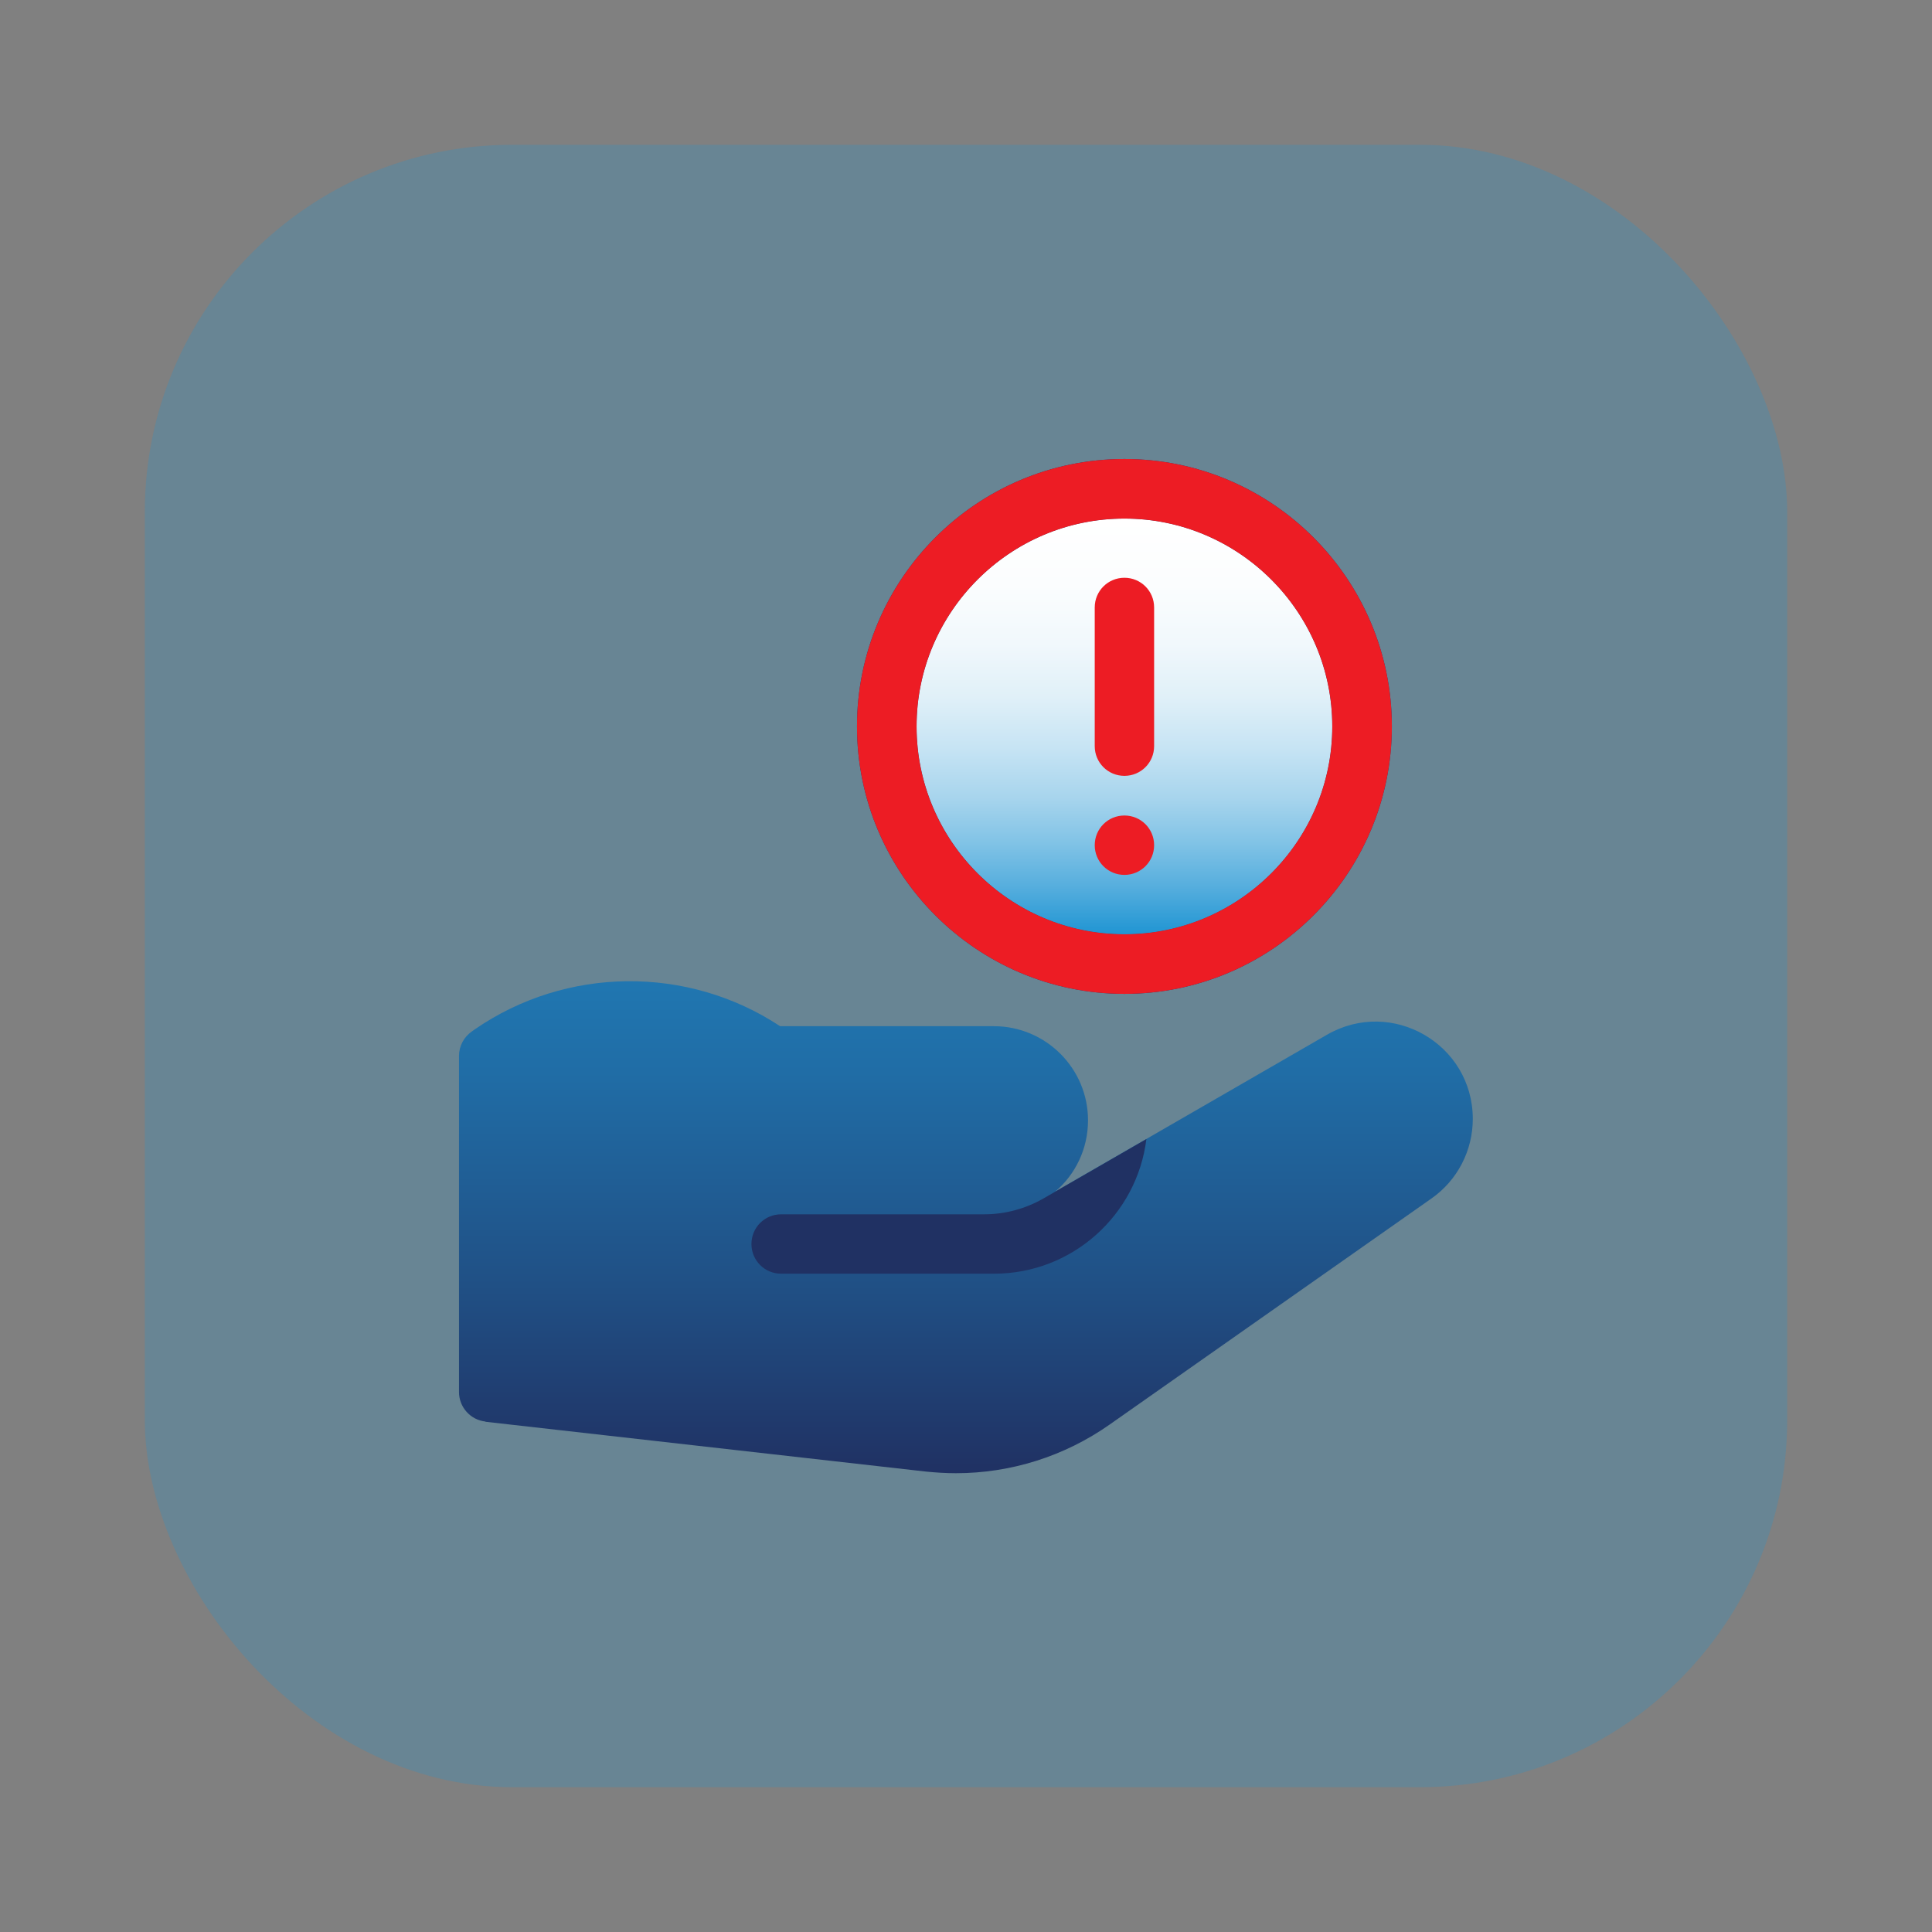
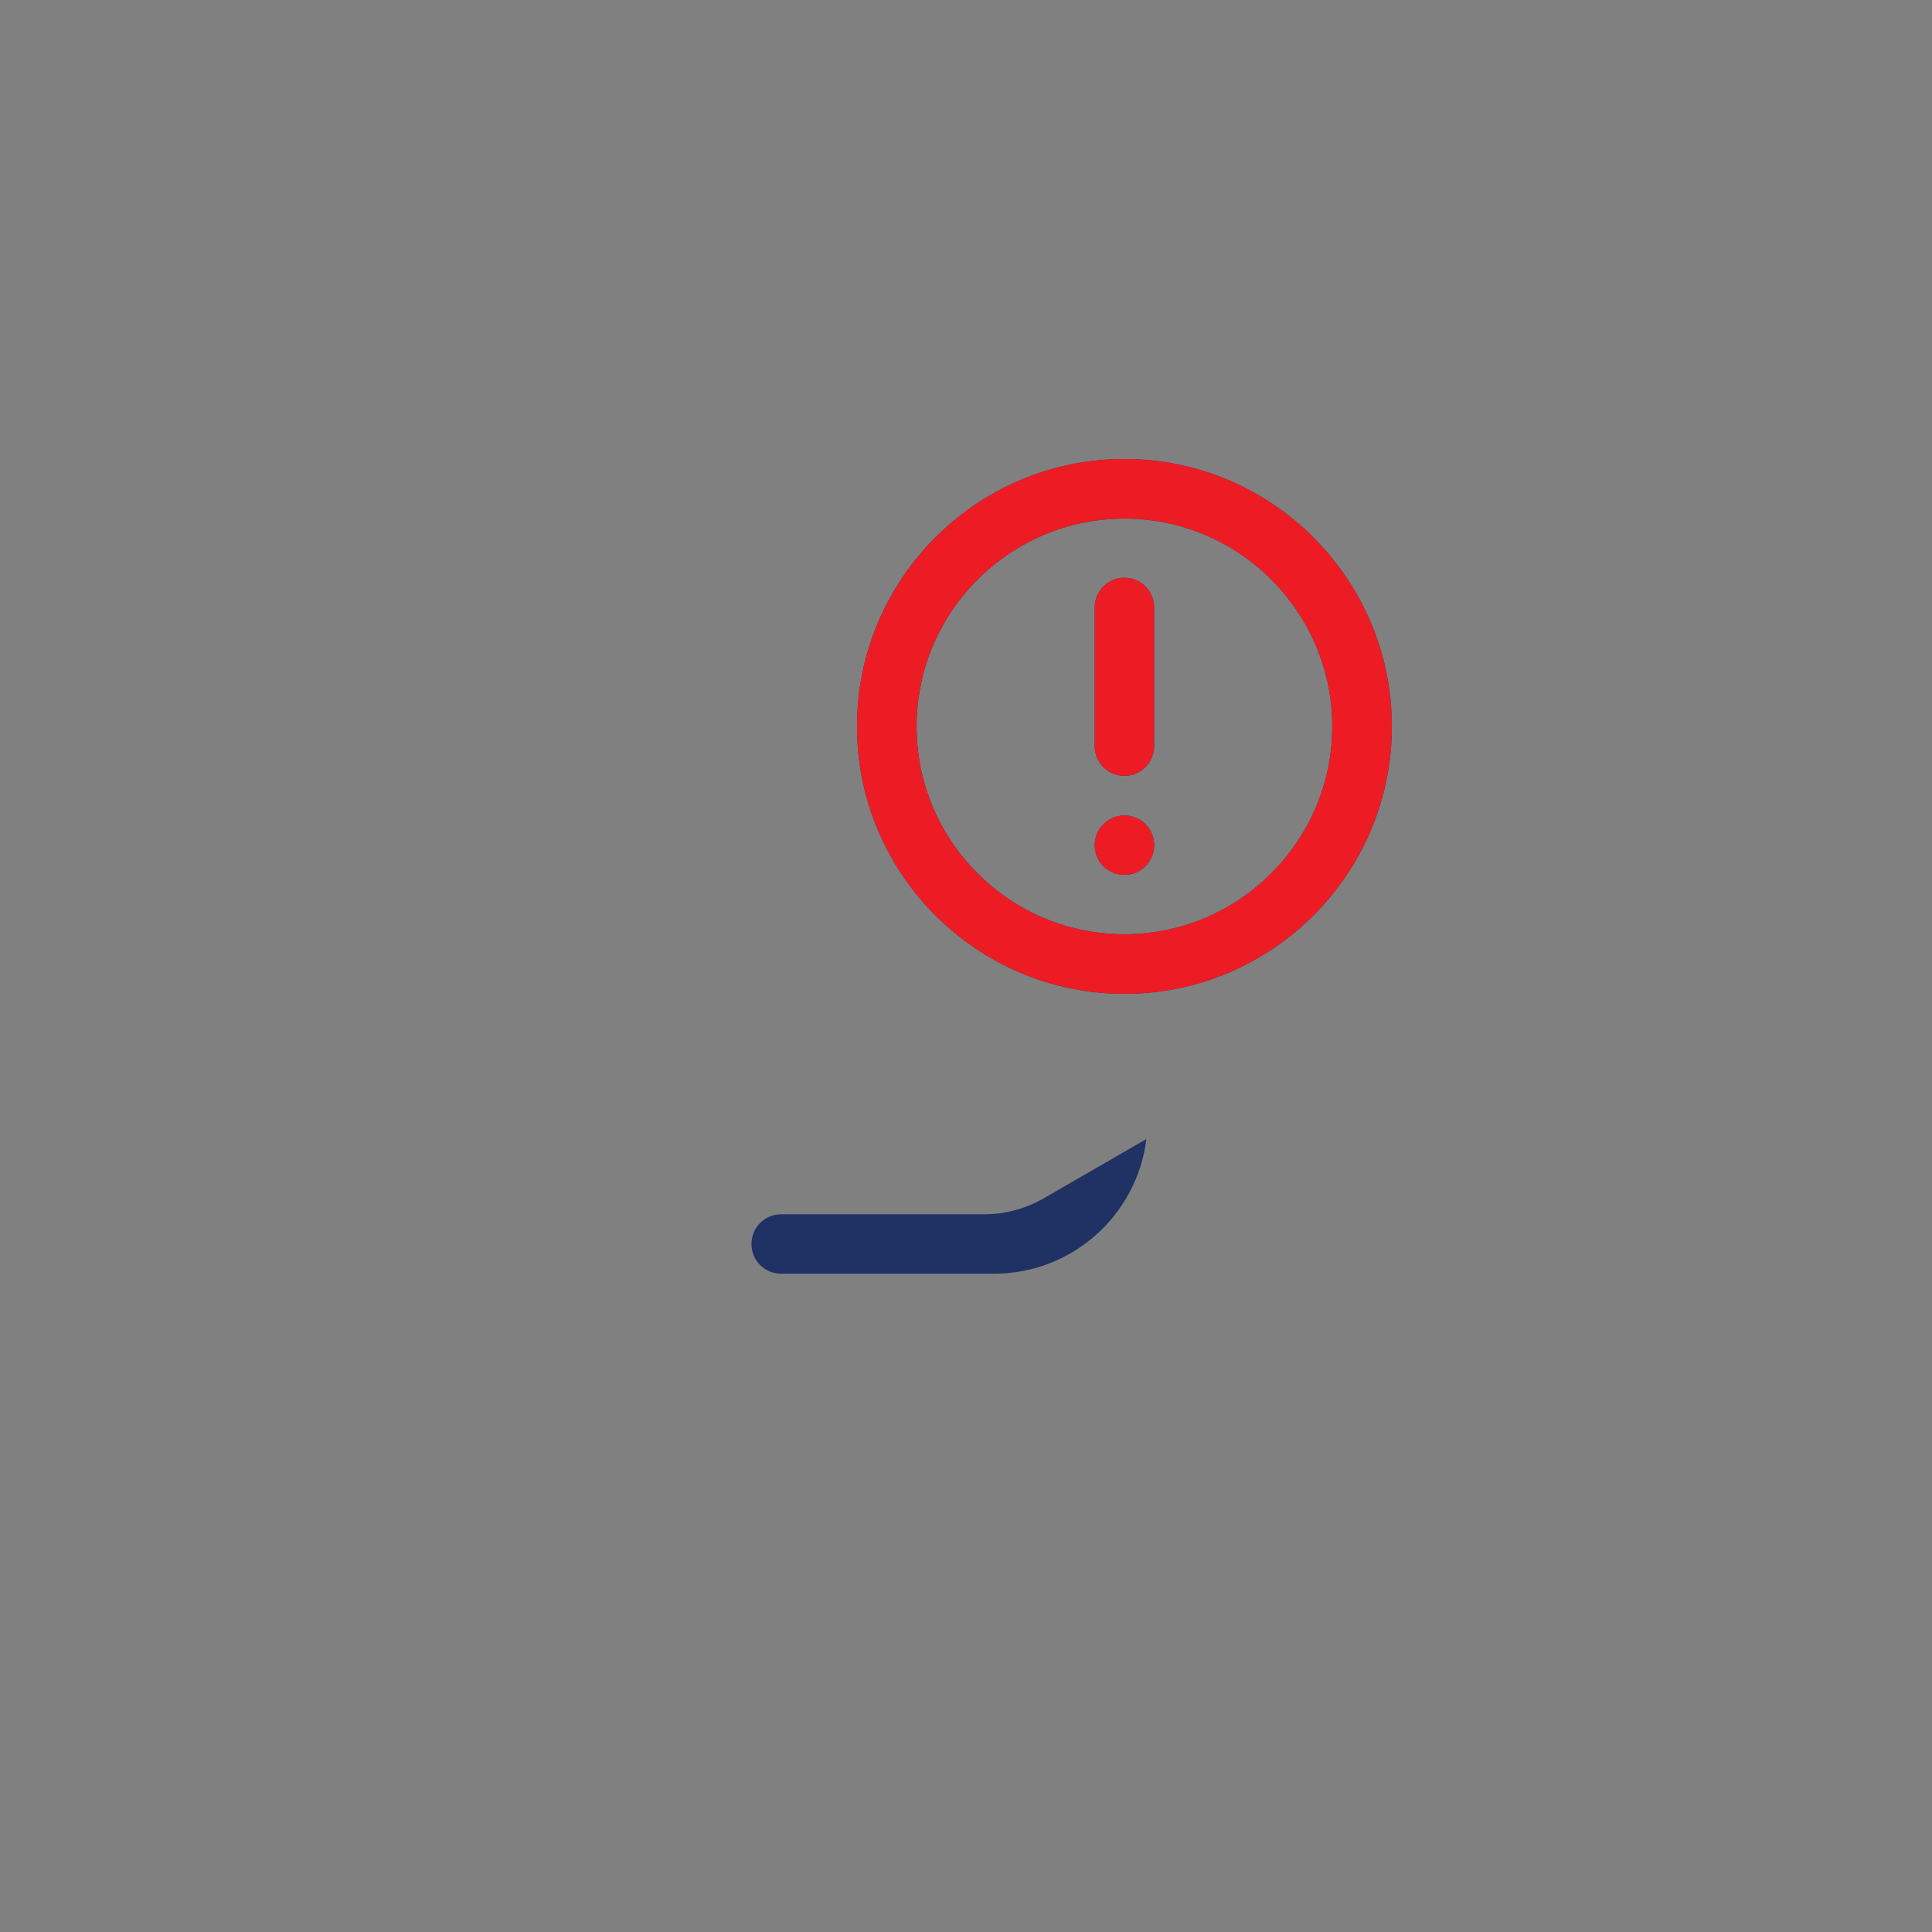
<svg xmlns="http://www.w3.org/2000/svg" id="Layer_1" data-name="Layer 1" viewBox="0 0 95 95">
  <rect x="0" y="0" width="95" height="95" fill="#808080" stroke="none" />
  <defs>
    <style>
      .cls-1 {
        fill: #2095d3;
        opacity: .25;
      }

      .cls-2 {
        fill: url(#linear-gradient-2);
      }

      .cls-3 {
        fill: url(#linear-gradient);
      }

      .cls-4 {
        fill: #ed1c24;
      }

      .cls-5 {
        fill: #203163;
      }
    </style>
    <linearGradient id="linear-gradient" x1="47.5" y1="25.49" x2="47.5" y2="72.43" gradientUnits="userSpaceOnUse">
      <stop offset="0" stop-color="#2095d3" />
      <stop offset=".16" stop-color="#2090cd" />
      <stop offset=".36" stop-color="#2083bf" />
      <stop offset=".58" stop-color="#206da6" />
      <stop offset=".81" stop-color="#204f84" />
      <stop offset="1" stop-color="#203163" />
    </linearGradient>
    <linearGradient id="linear-gradient-2" x1="55.29" y1="45.94" x2="55.29" y2="25.49" gradientUnits="userSpaceOnUse">
      <stop offset="0" stop-color="#2095d3" />
      <stop offset="0" stop-color="#2095d3" />
      <stop offset=".11" stop-color="#54addd" />
      <stop offset=".22" stop-color="#81c3e6" />
      <stop offset=".33" stop-color="#a8d5ed" />
      <stop offset=".45" stop-color="#c7e4f4" />
      <stop offset=".57" stop-color="#e0f0f8" />
      <stop offset=".7" stop-color="#f1f8fc" />
      <stop offset=".84" stop-color="#fbfdfe" />
      <stop offset="1" stop-color="#fff" />
    </linearGradient>
  </defs>
-   <rect class="cls-1" x="7.12" y="7.12" width="80.76" height="80.76" rx="18.06" ry="18.06" />
  <g>
-     <path class="cls-3" d="M65.51,35.72c0,5.64-4.59,10.22-10.22,10.22s-10.22-4.59-10.22-10.22,4.59-10.22,10.22-10.22,10.22,4.59,10.22,10.22ZM23.87,69.9c-.74-.08-1.3-.71-1.3-1.45v-16.53c0-.48.24-.93.63-1.2l.14-.1c4.5-3.11,10.48-3.16,15.02-.16h10.51c2.55,0,4.63,2.07,4.63,4.63,0,1.4-.62,2.66-1.61,3.5l13.36-7.71c3.19-1.84,7.17.46,7.17,4.14,0,1.56-.76,3.02-2.03,3.91l-15.83,11.12c-2.22,1.56-4.86,2.39-7.55,2.39-.49,0-.98-.03-1.48-.08l-21.66-2.45Z" />
    <path class="cls-5" d="M38.41,62.63c-.81,0-1.46-.65-1.46-1.46s.65-1.46,1.46-1.46h9.98c1.03,0,2.03-.27,2.92-.78l5.06-2.92c-.46,3.73-3.64,6.62-7.49,6.62h-10.47ZM55.29,22.57c-7.25,0-13.15,5.9-13.15,13.15s5.9,13.15,13.15,13.15,13.15-5.9,13.15-13.15-5.9-13.15-13.15-13.15ZM55.29,45.94c-5.64,0-10.22-4.59-10.22-10.22s4.59-10.22,10.22-10.22,10.22,4.59,10.22,10.22-4.59,10.22-10.22,10.22ZM56.75,41.56c0-.81-.65-1.46-1.46-1.46s-1.46.65-1.46,1.46.65,1.46,1.46,1.46,1.46-.65,1.46-1.46ZM56.75,29.87c0-.81-.65-1.46-1.46-1.46s-1.46.65-1.46,1.46v6.82c0,.81.65,1.46,1.46,1.46s1.46-.65,1.46-1.46v-6.82Z" />
-     <path class="cls-2" d="M65.51,35.72c0,5.64-4.59,10.22-10.22,10.22s-10.22-4.59-10.22-10.22,4.59-10.22,10.22-10.22,10.22,4.59,10.22,10.22Z" />
    <path class="cls-4" d="M55.29,22.57c-7.25,0-13.15,5.9-13.15,13.15s5.9,13.15,13.15,13.15,13.15-5.9,13.15-13.15-5.9-13.15-13.15-13.15ZM55.29,45.94c-5.64,0-10.22-4.59-10.22-10.22s4.59-10.22,10.22-10.22,10.22,4.59,10.22,10.22-4.59,10.22-10.22,10.22ZM56.75,41.56c0-.81-.65-1.46-1.46-1.46s-1.46.65-1.46,1.46.65,1.46,1.46,1.46,1.46-.65,1.46-1.46ZM56.75,29.87c0-.81-.65-1.46-1.46-1.46s-1.46.65-1.46,1.46v6.82c0,.81.65,1.46,1.46,1.46s1.46-.65,1.46-1.46v-6.82Z" />
  </g>
</svg>